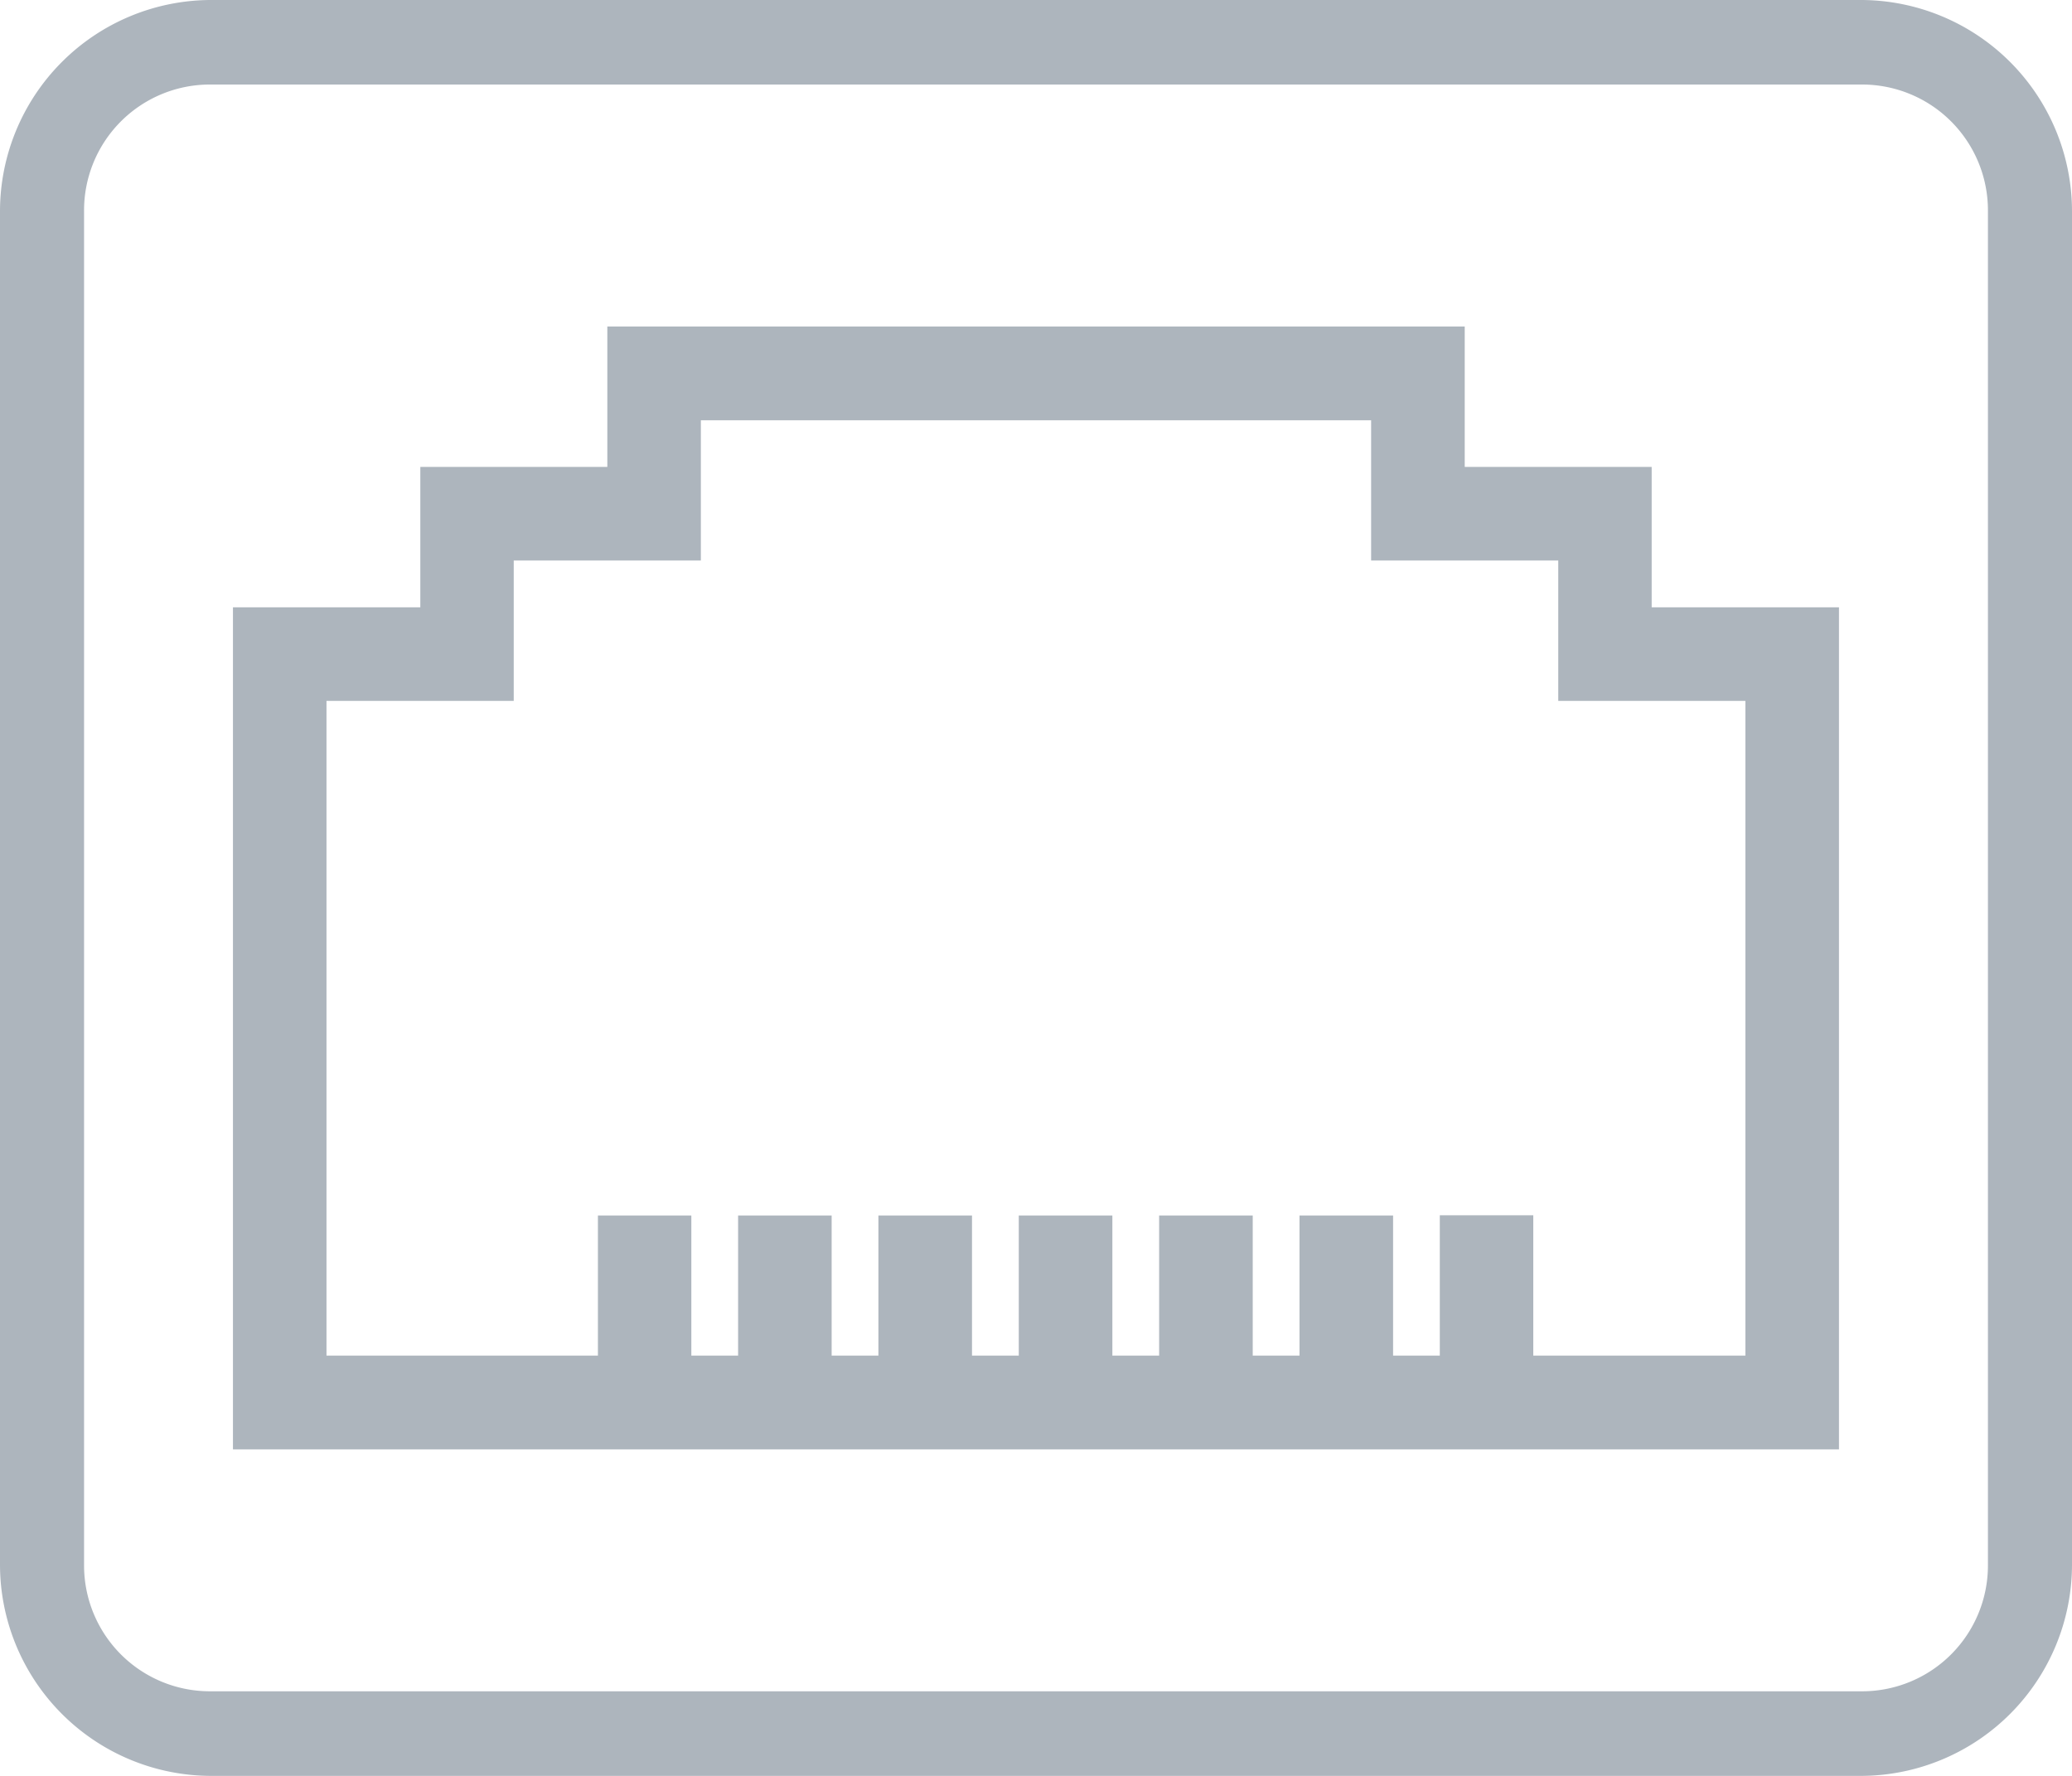
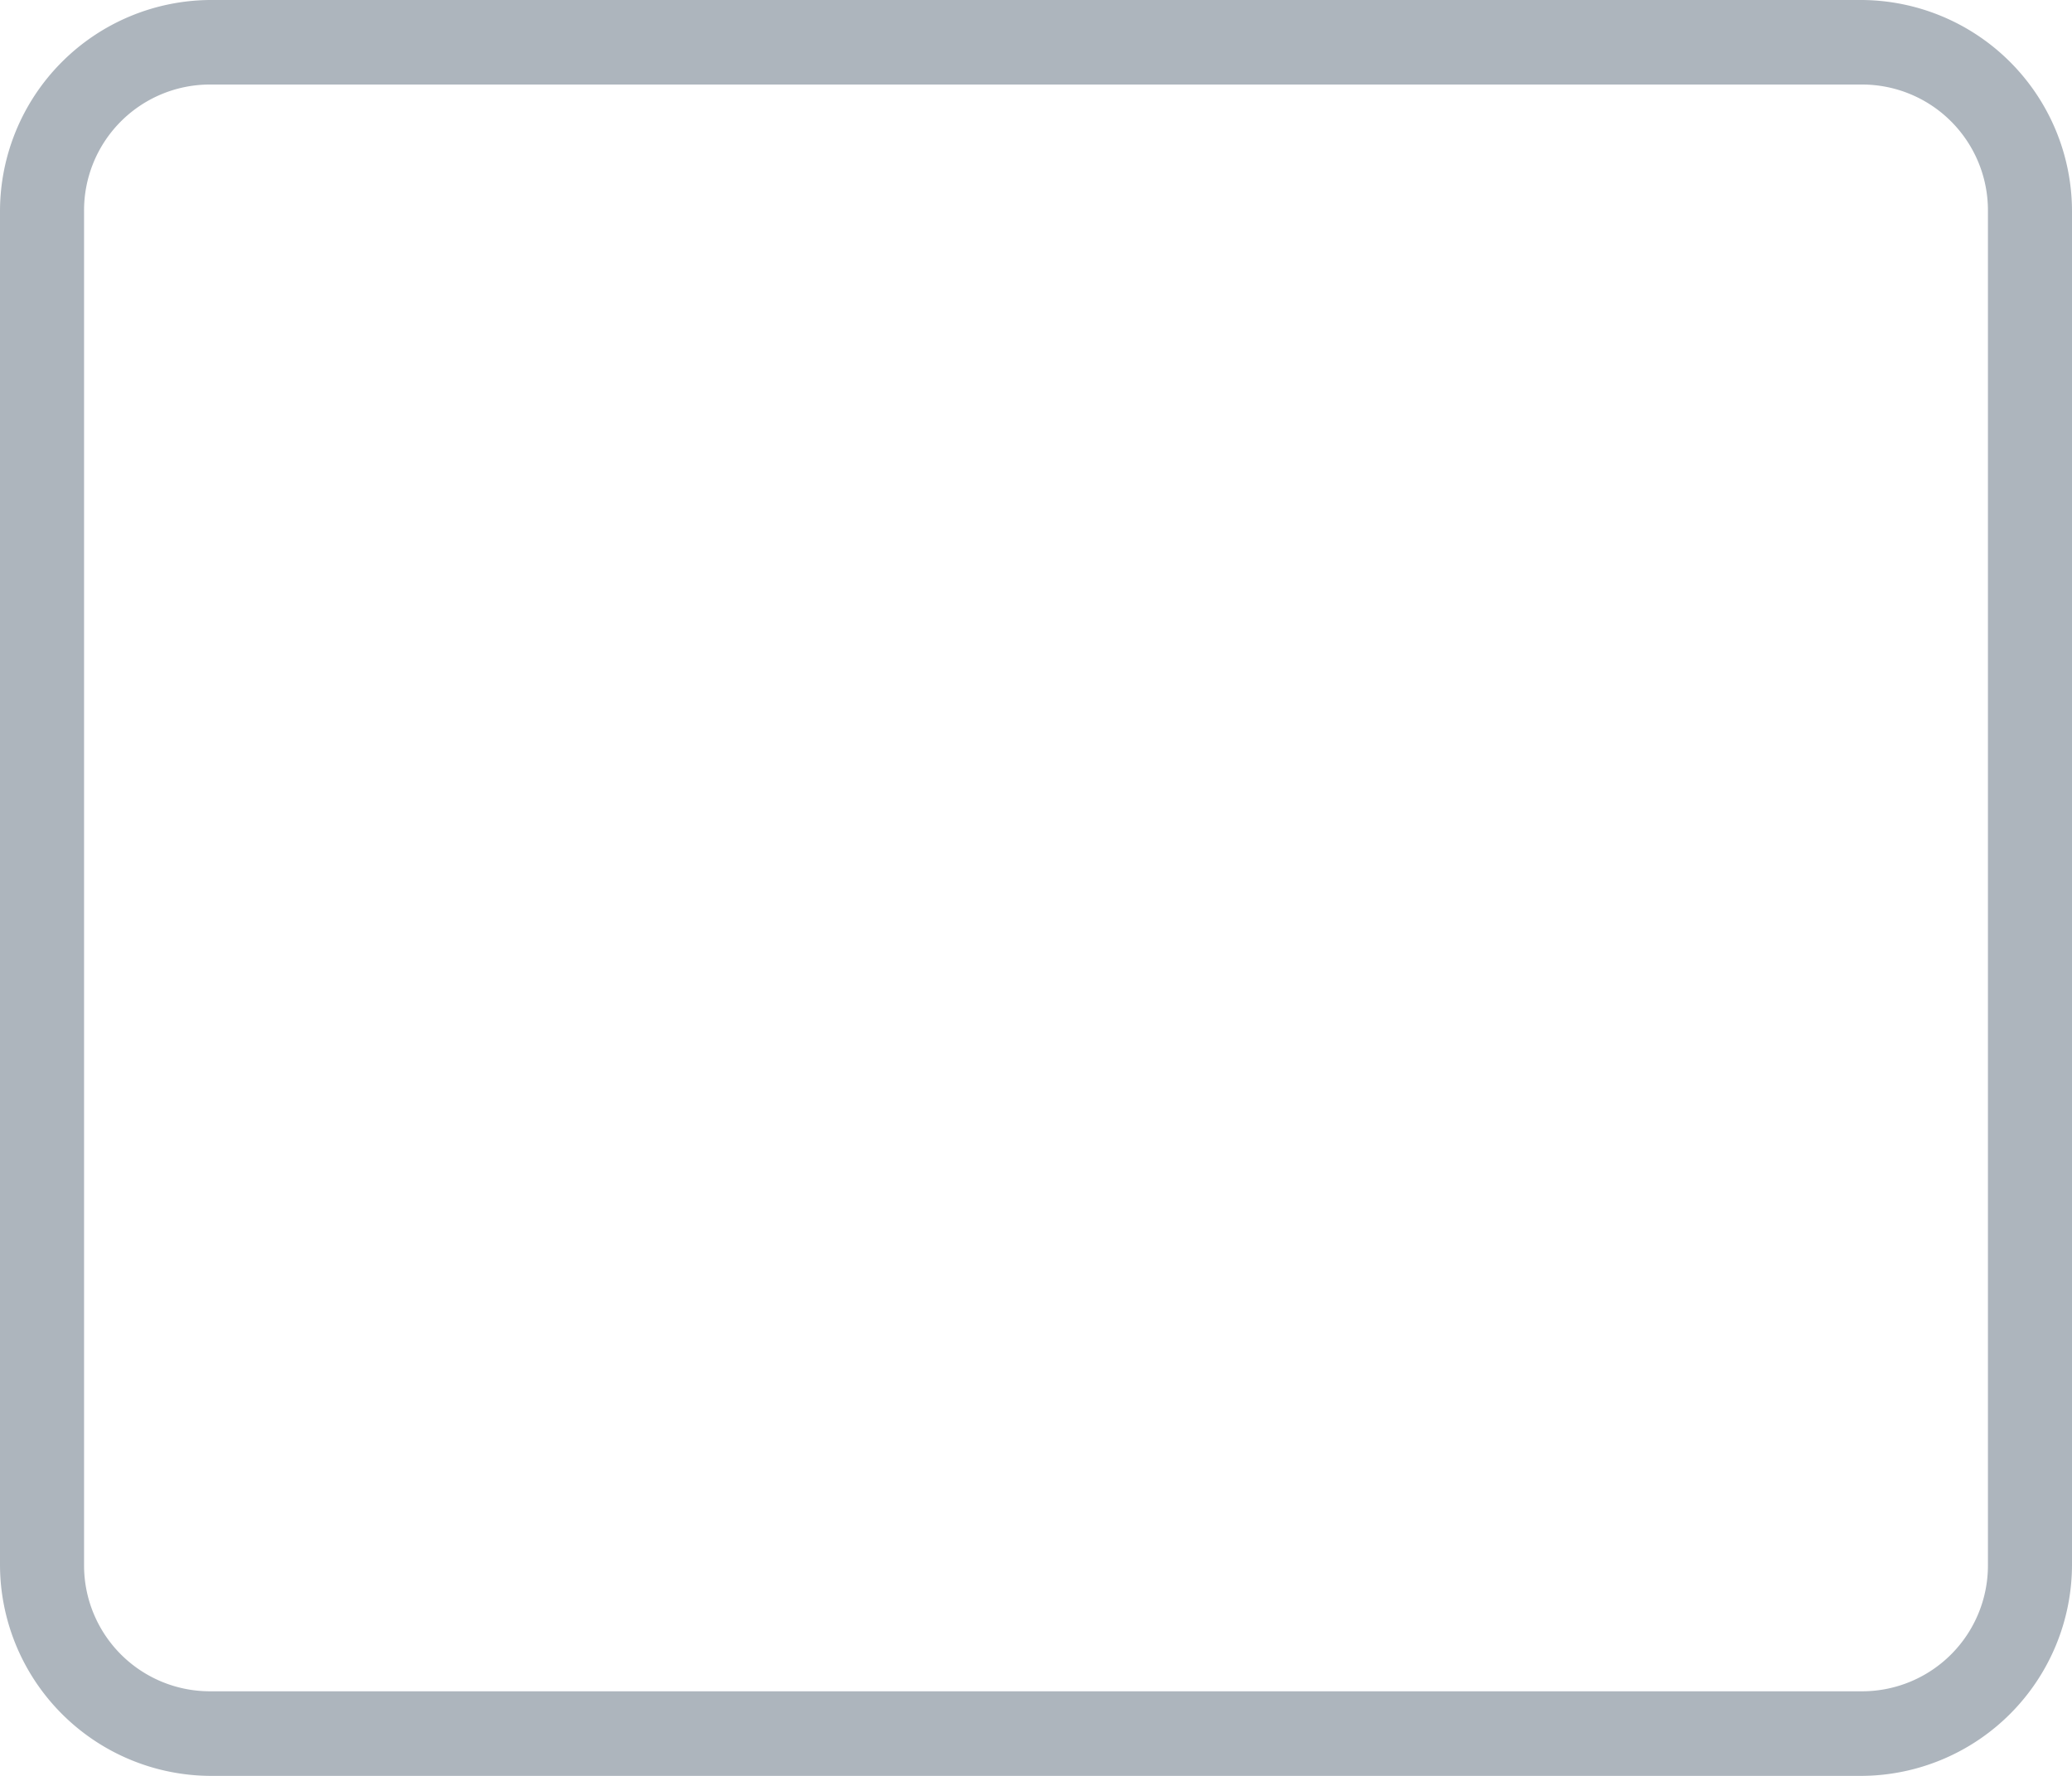
<svg xmlns="http://www.w3.org/2000/svg" width="35" height="30" viewBox="0 0 35 30">
  <defs>
    <clipPath id="clip-path">
      <rect id="Rectangle_1935" data-name="Rectangle 1935" width="35" height="30" fill="#adb5bd" />
    </clipPath>
  </defs>
  <g id="Group_1569" data-name="Group 1569" clip-path="url(#clip-path)">
    <path id="Path_262" data-name="Path 262" d="M31.45,0H3.55A3.572,3.572,0,0,0,0,3.571V26.429A3.572,3.572,0,0,0,3.55,30h27.9A3.572,3.572,0,0,0,35,26.429V3.571A3.572,3.572,0,0,0,31.45,0m2.13,3.571V26.429a2.126,2.126,0,0,1-2.11,2.142H3.55A2.126,2.126,0,0,1,1.42,26.45V3.571A2.126,2.126,0,0,1,3.529,1.428H31.45a2.126,2.126,0,0,1,2.13,2.121v.022" fill="#adb5bd" />
-     <path id="Path_263" data-name="Path 263" d="M27.9,10.259V7.888H24.742V5.516H10.259V7.888H7.1v2.371H3.935V24.484H31.064V10.259ZM29.483,22.9H25.9v-2.37H24.321V22.9h-.789V20.533H21.951V22.9h-.79V20.533H19.58V22.9h-.79V20.533H17.209V22.9h-.79V20.533H14.838V22.9h-.79V20.533h-1.58V22.9h-.79V20.533H10.1V22.9H5.515V11.84H8.678V9.469h3.161V7.1H23.161V9.469h3.161V11.84h3.161Z" fill="#adb5bd" />
  </g>
</svg>